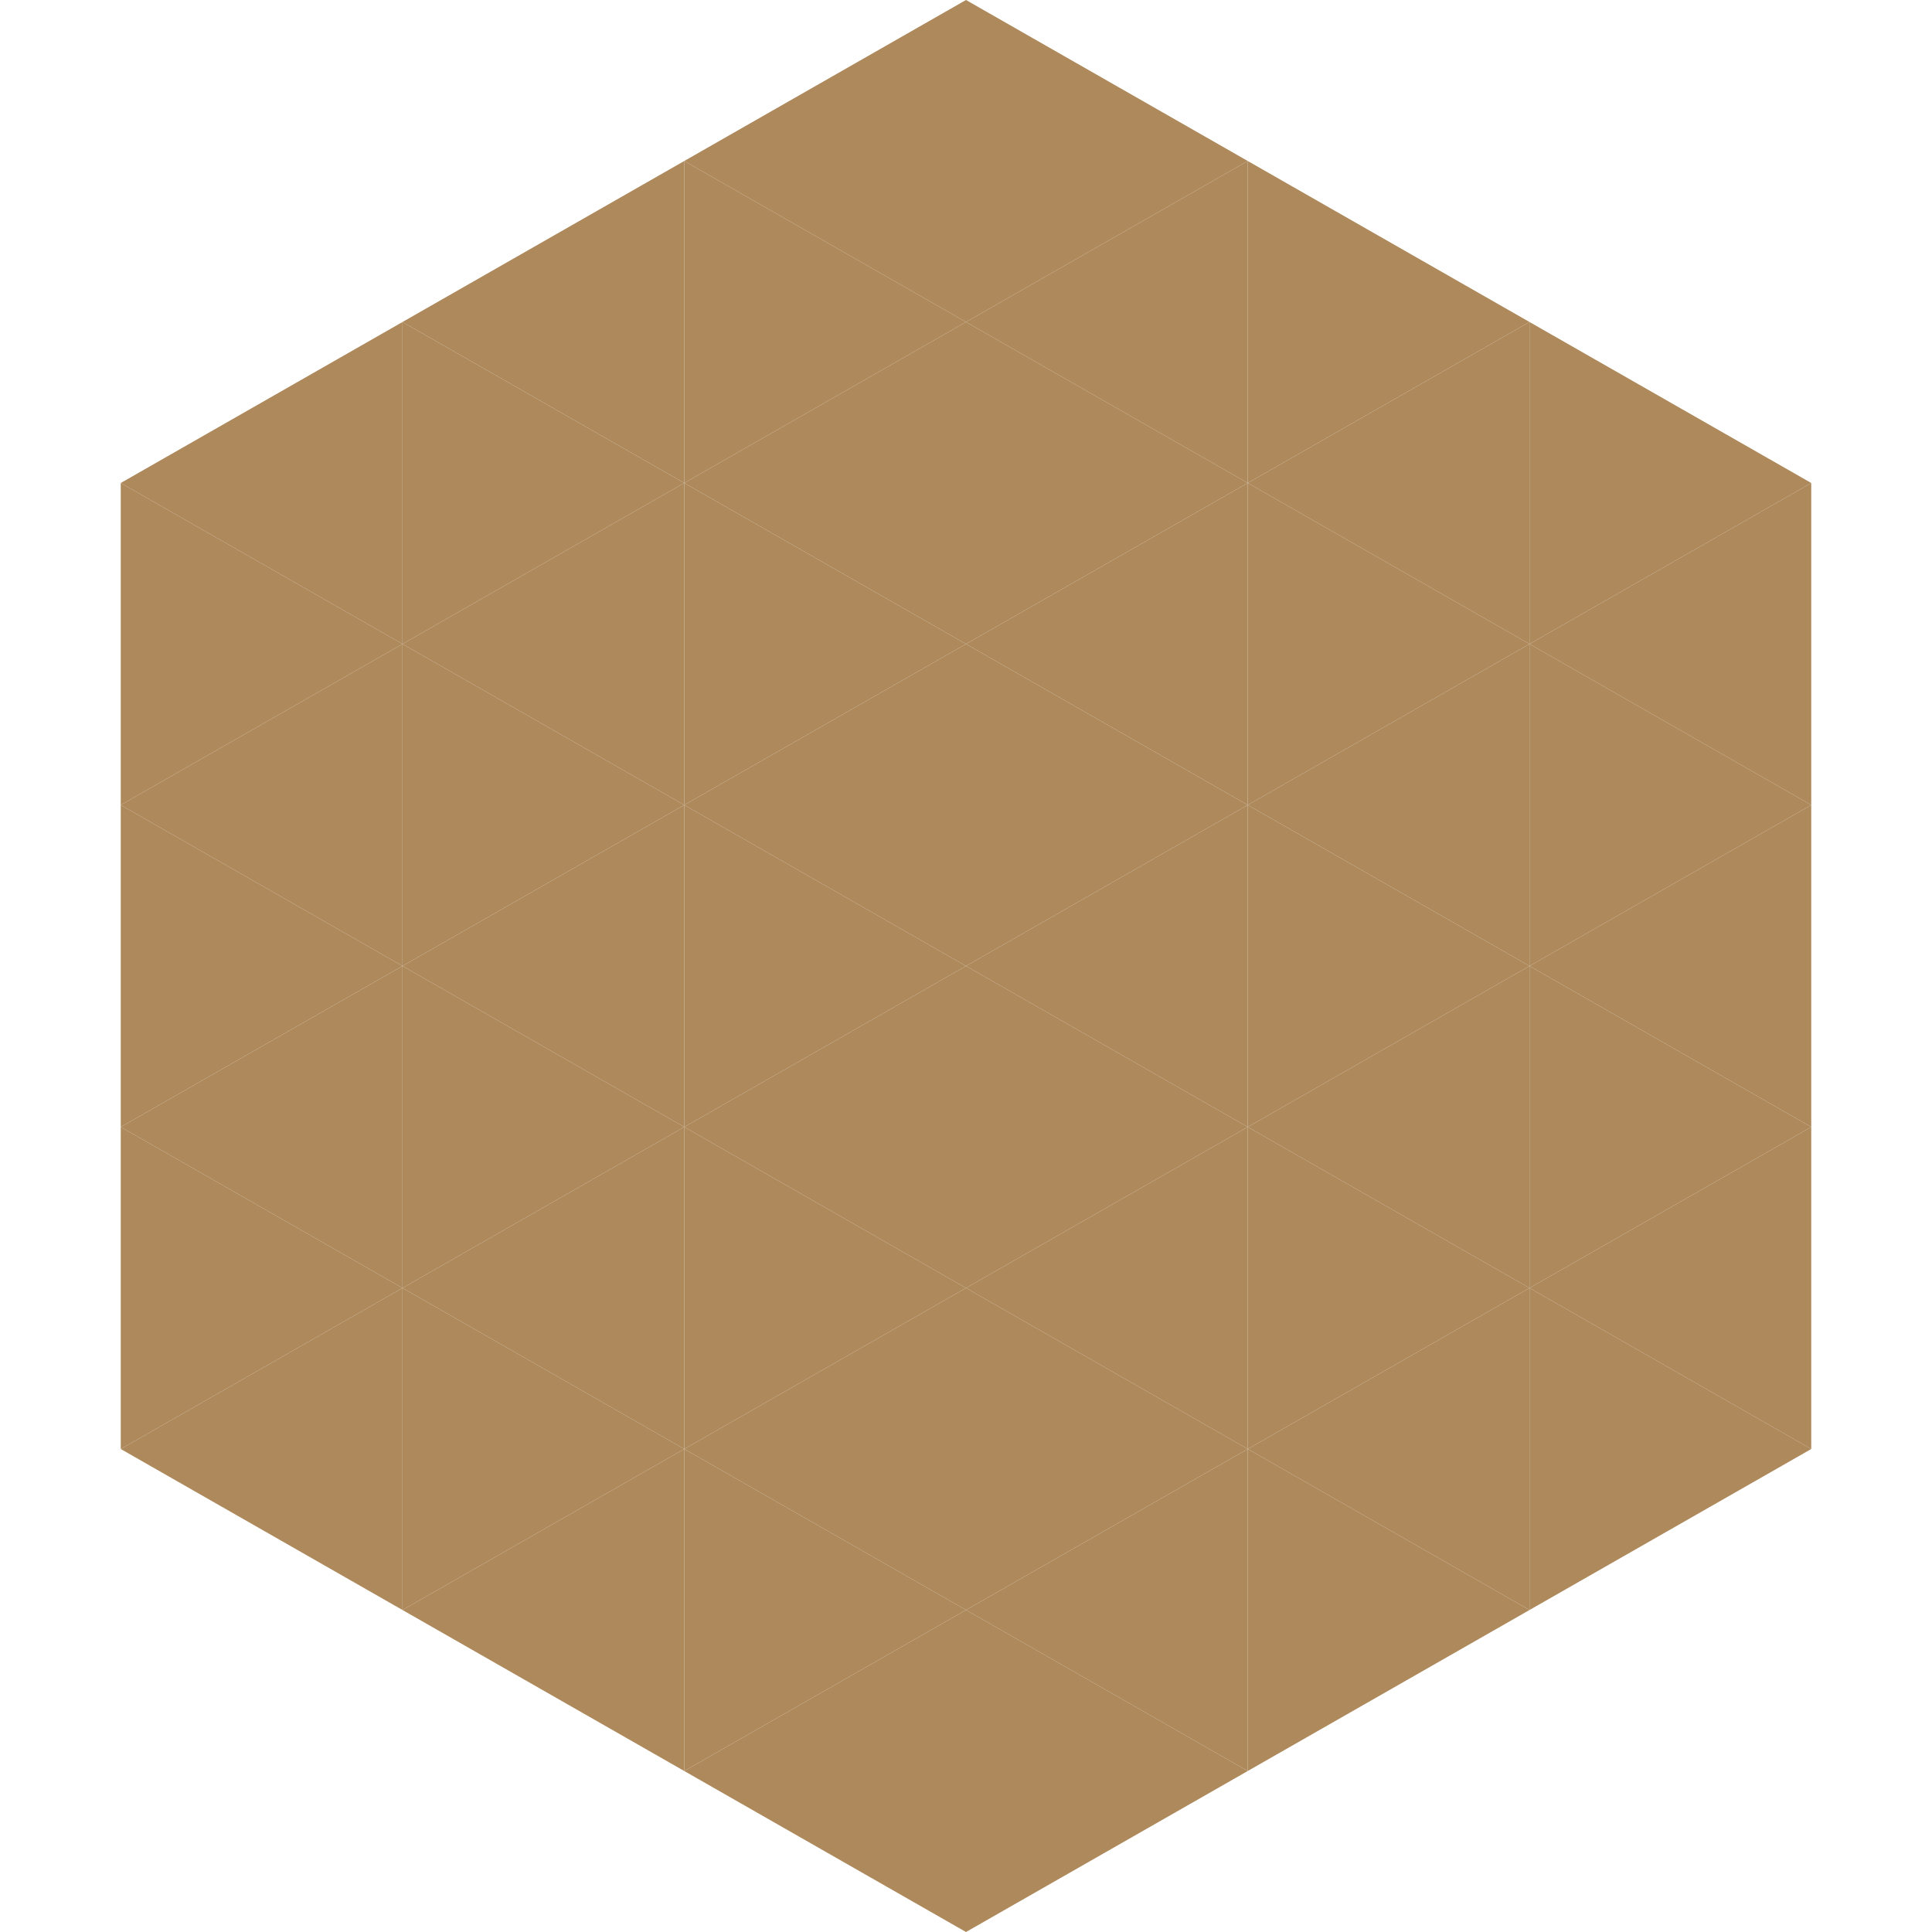
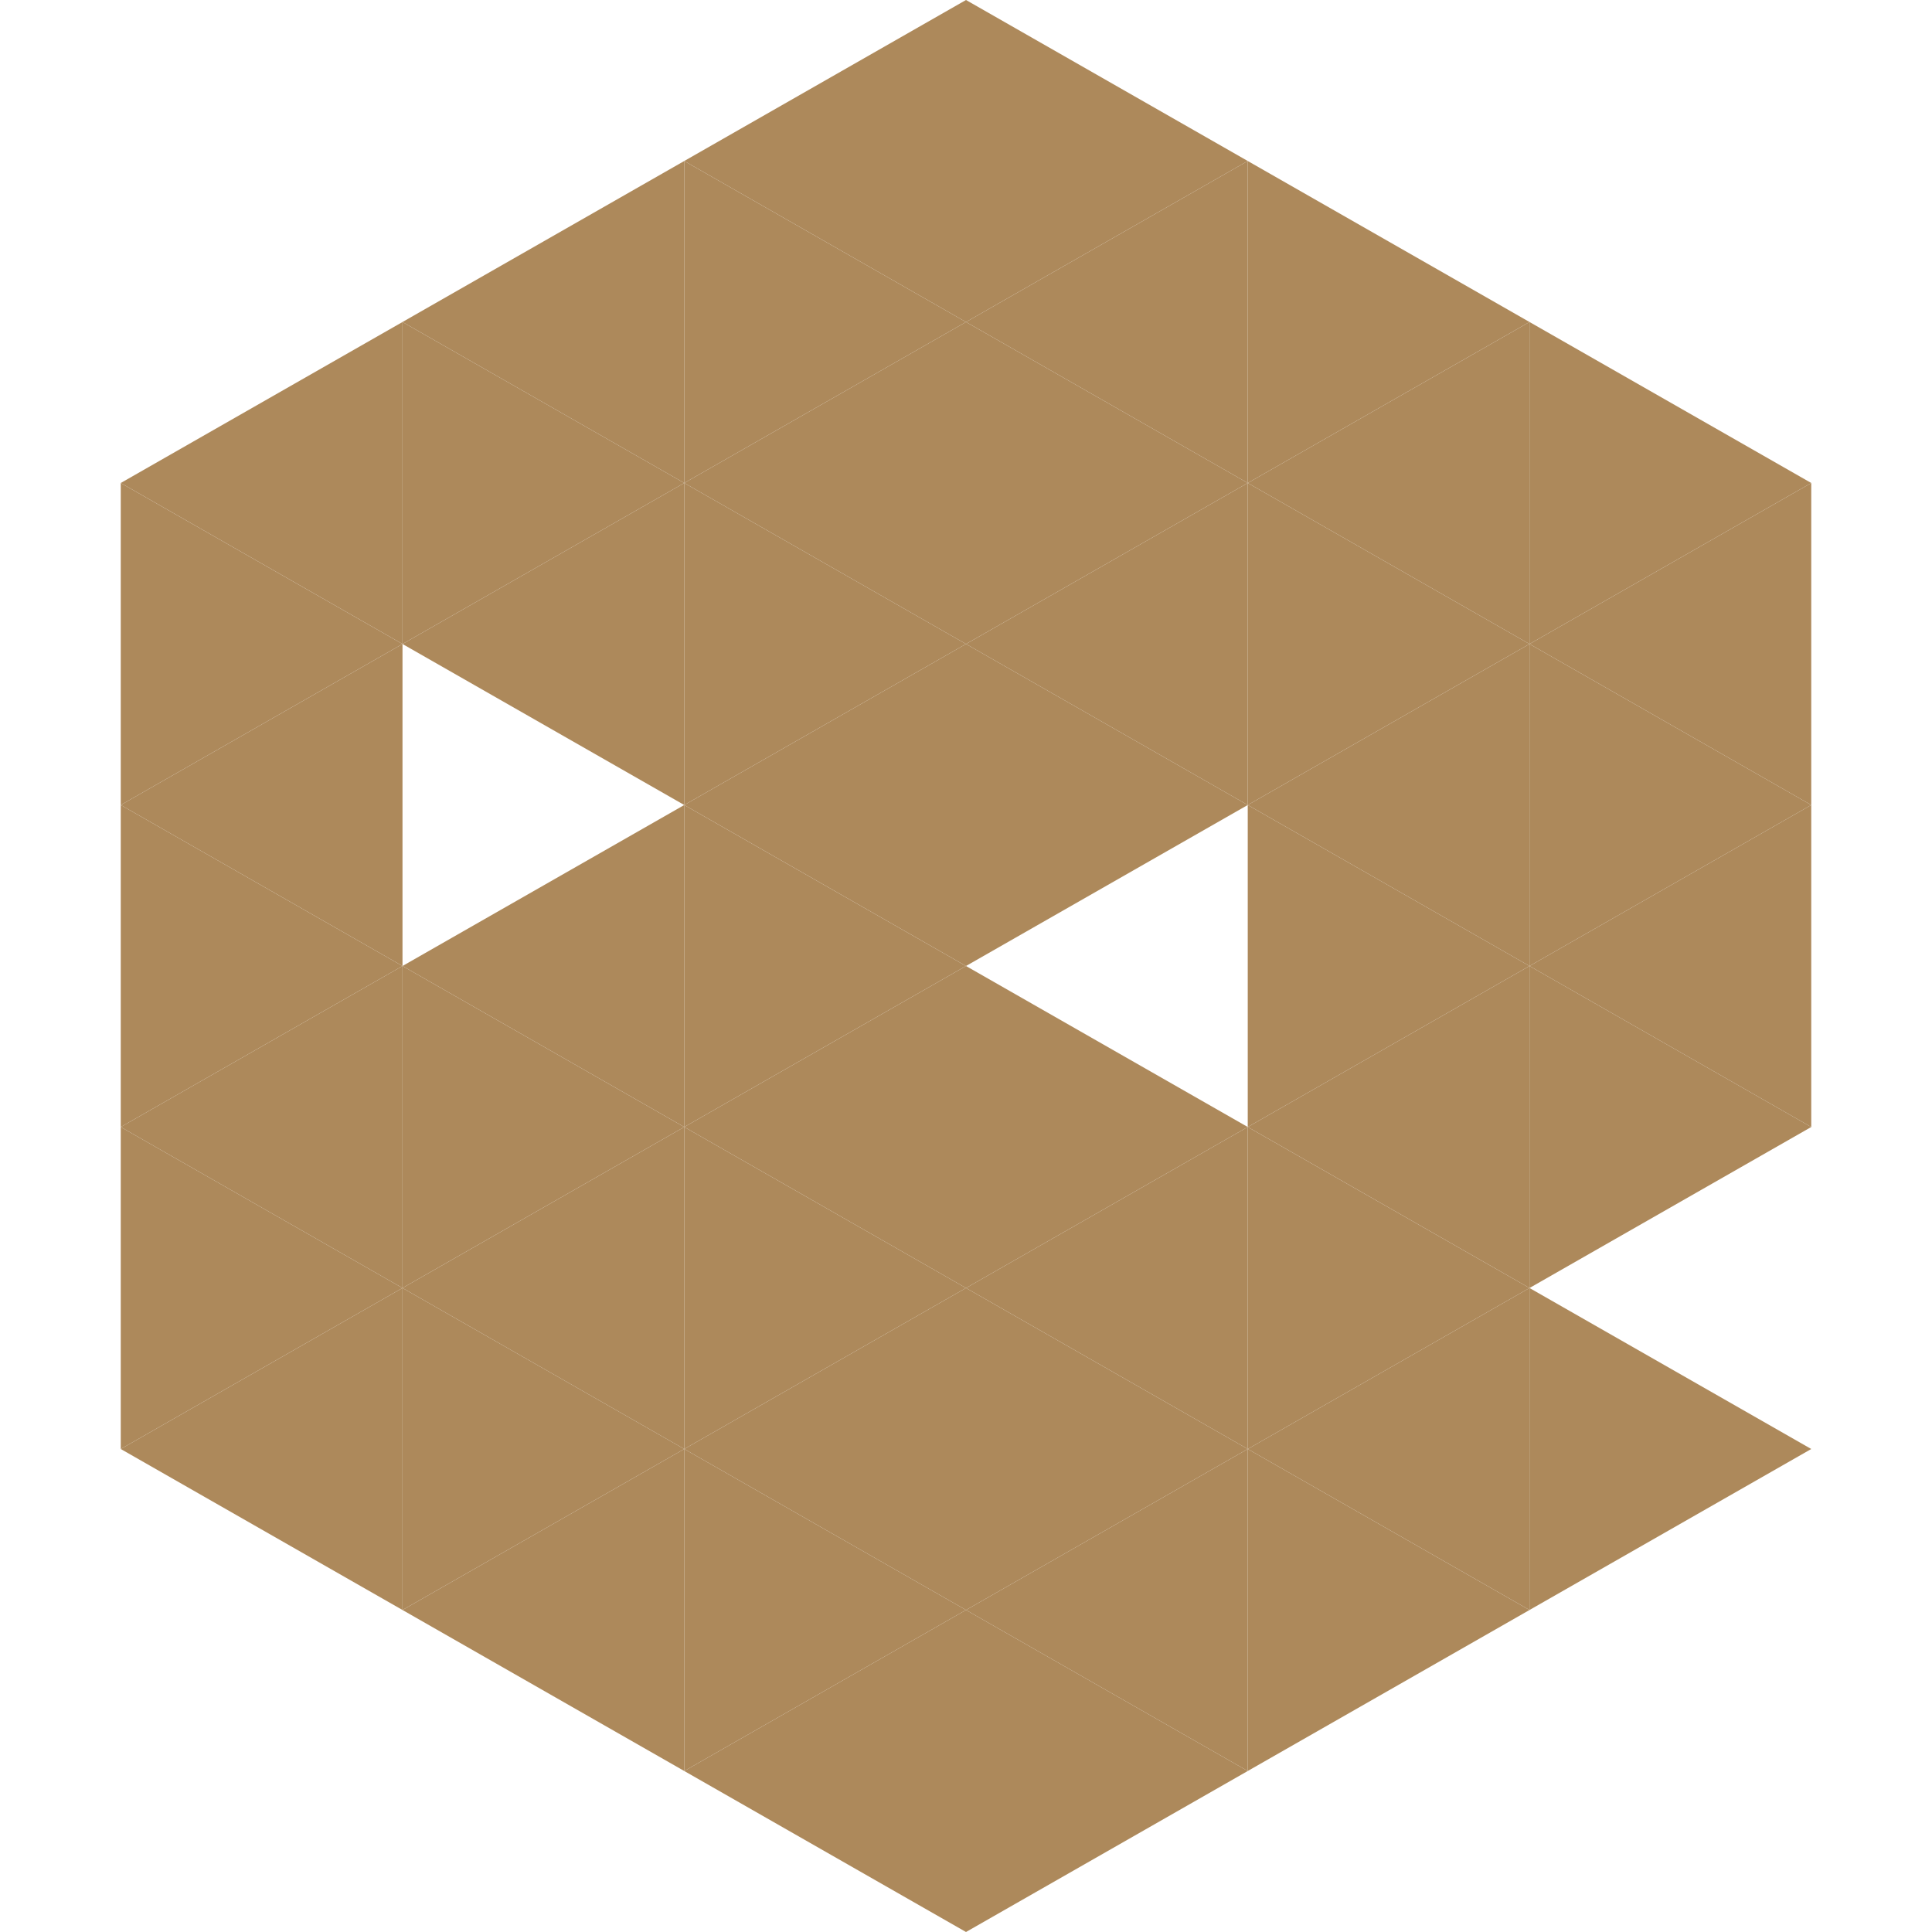
<svg xmlns="http://www.w3.org/2000/svg" width="240" height="240">
  <polygon points="50,40 15,60 50,80" style="fill:rgb(173,137,91)" />
  <polygon points="190,40 225,60 190,80" style="fill:rgb(173,137,91)" />
  <polygon points="15,60 50,80 15,100" style="fill:rgb(173,137,91)" />
  <polygon points="225,60 190,80 225,100" style="fill:rgb(173,137,91)" />
  <polygon points="50,80 15,100 50,120" style="fill:rgb(173,137,91)" />
  <polygon points="190,80 225,100 190,120" style="fill:rgb(173,137,91)" />
  <polygon points="15,100 50,120 15,140" style="fill:rgb(173,137,91)" />
  <polygon points="225,100 190,120 225,140" style="fill:rgb(173,137,91)" />
  <polygon points="50,120 15,140 50,160" style="fill:rgb(173,137,91)" />
  <polygon points="190,120 225,140 190,160" style="fill:rgb(173,137,91)" />
  <polygon points="15,140 50,160 15,180" style="fill:rgb(173,137,91)" />
-   <polygon points="225,140 190,160 225,180" style="fill:rgb(173,137,91)" />
  <polygon points="50,160 15,180 50,200" style="fill:rgb(173,137,91)" />
  <polygon points="190,160 225,180 190,200" style="fill:rgb(173,137,91)" />
  <polygon points="15,180 50,200 15,220" style="fill:rgb(255,255,255); fill-opacity:0" />
  <polygon points="225,180 190,200 225,220" style="fill:rgb(255,255,255); fill-opacity:0" />
  <polygon points="50,0 85,20 50,40" style="fill:rgb(255,255,255); fill-opacity:0" />
  <polygon points="190,0 155,20 190,40" style="fill:rgb(255,255,255); fill-opacity:0" />
  <polygon points="85,20 50,40 85,60" style="fill:rgb(173,137,91)" />
  <polygon points="155,20 190,40 155,60" style="fill:rgb(173,137,91)" />
  <polygon points="50,40 85,60 50,80" style="fill:rgb(173,137,91)" />
  <polygon points="190,40 155,60 190,80" style="fill:rgb(173,137,91)" />
  <polygon points="85,60 50,80 85,100" style="fill:rgb(173,137,91)" />
  <polygon points="155,60 190,80 155,100" style="fill:rgb(173,137,91)" />
-   <polygon points="50,80 85,100 50,120" style="fill:rgb(173,137,91)" />
  <polygon points="190,80 155,100 190,120" style="fill:rgb(173,137,91)" />
  <polygon points="85,100 50,120 85,140" style="fill:rgb(173,137,91)" />
  <polygon points="155,100 190,120 155,140" style="fill:rgb(173,137,91)" />
  <polygon points="50,120 85,140 50,160" style="fill:rgb(173,137,91)" />
  <polygon points="190,120 155,140 190,160" style="fill:rgb(173,137,91)" />
  <polygon points="85,140 50,160 85,180" style="fill:rgb(173,137,91)" />
  <polygon points="155,140 190,160 155,180" style="fill:rgb(173,137,91)" />
  <polygon points="50,160 85,180 50,200" style="fill:rgb(173,137,91)" />
  <polygon points="190,160 155,180 190,200" style="fill:rgb(173,137,91)" />
  <polygon points="85,180 50,200 85,220" style="fill:rgb(173,137,91)" />
  <polygon points="155,180 190,200 155,220" style="fill:rgb(173,137,91)" />
  <polygon points="120,0 85,20 120,40" style="fill:rgb(173,137,91)" />
  <polygon points="120,0 155,20 120,40" style="fill:rgb(173,137,91)" />
  <polygon points="85,20 120,40 85,60" style="fill:rgb(173,137,91)" />
  <polygon points="155,20 120,40 155,60" style="fill:rgb(173,137,91)" />
  <polygon points="120,40 85,60 120,80" style="fill:rgb(173,137,91)" />
  <polygon points="120,40 155,60 120,80" style="fill:rgb(173,137,91)" />
  <polygon points="85,60 120,80 85,100" style="fill:rgb(173,137,91)" />
  <polygon points="155,60 120,80 155,100" style="fill:rgb(173,137,91)" />
  <polygon points="120,80 85,100 120,120" style="fill:rgb(173,137,91)" />
  <polygon points="120,80 155,100 120,120" style="fill:rgb(173,137,91)" />
  <polygon points="85,100 120,120 85,140" style="fill:rgb(173,137,91)" />
-   <polygon points="155,100 120,120 155,140" style="fill:rgb(173,137,91)" />
  <polygon points="120,120 85,140 120,160" style="fill:rgb(173,137,91)" />
  <polygon points="120,120 155,140 120,160" style="fill:rgb(173,137,91)" />
  <polygon points="85,140 120,160 85,180" style="fill:rgb(173,137,91)" />
  <polygon points="155,140 120,160 155,180" style="fill:rgb(173,137,91)" />
  <polygon points="120,160 85,180 120,200" style="fill:rgb(173,137,91)" />
  <polygon points="120,160 155,180 120,200" style="fill:rgb(173,137,91)" />
  <polygon points="85,180 120,200 85,220" style="fill:rgb(173,137,91)" />
  <polygon points="155,180 120,200 155,220" style="fill:rgb(173,137,91)" />
  <polygon points="120,200 85,220 120,240" style="fill:rgb(173,137,91)" />
  <polygon points="120,200 155,220 120,240" style="fill:rgb(173,137,91)" />
  <polygon points="85,220 120,240 85,260" style="fill:rgb(255,255,255); fill-opacity:0" />
  <polygon points="155,220 120,240 155,260" style="fill:rgb(255,255,255); fill-opacity:0" />
</svg>